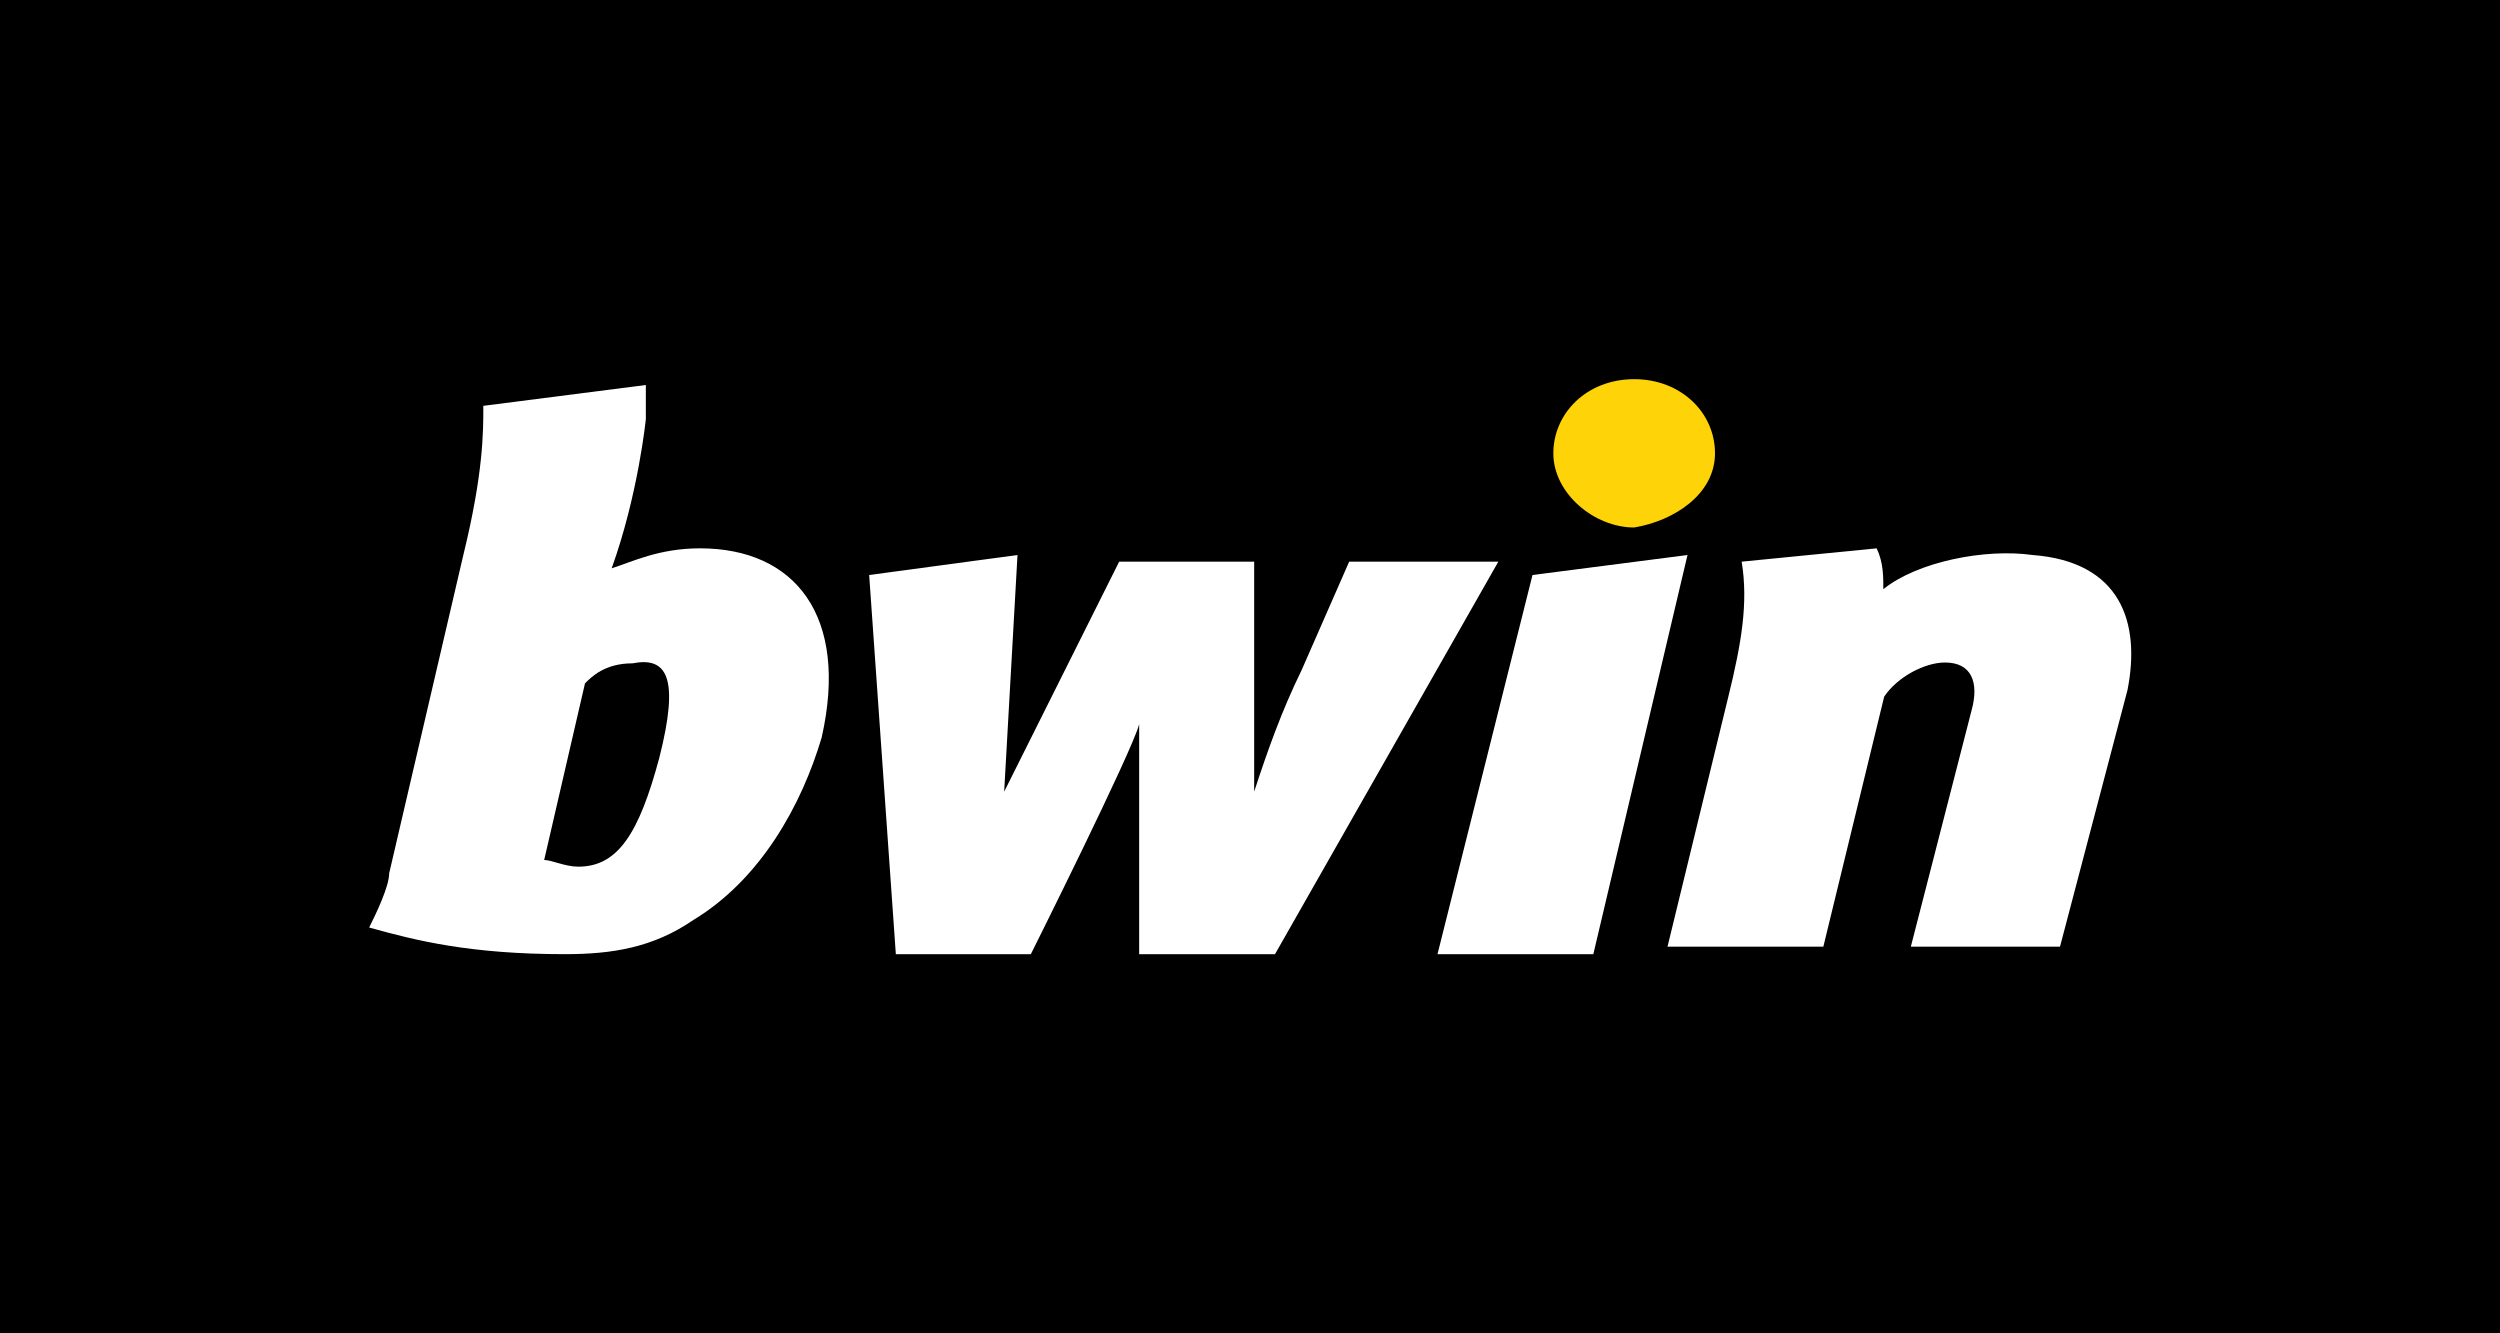
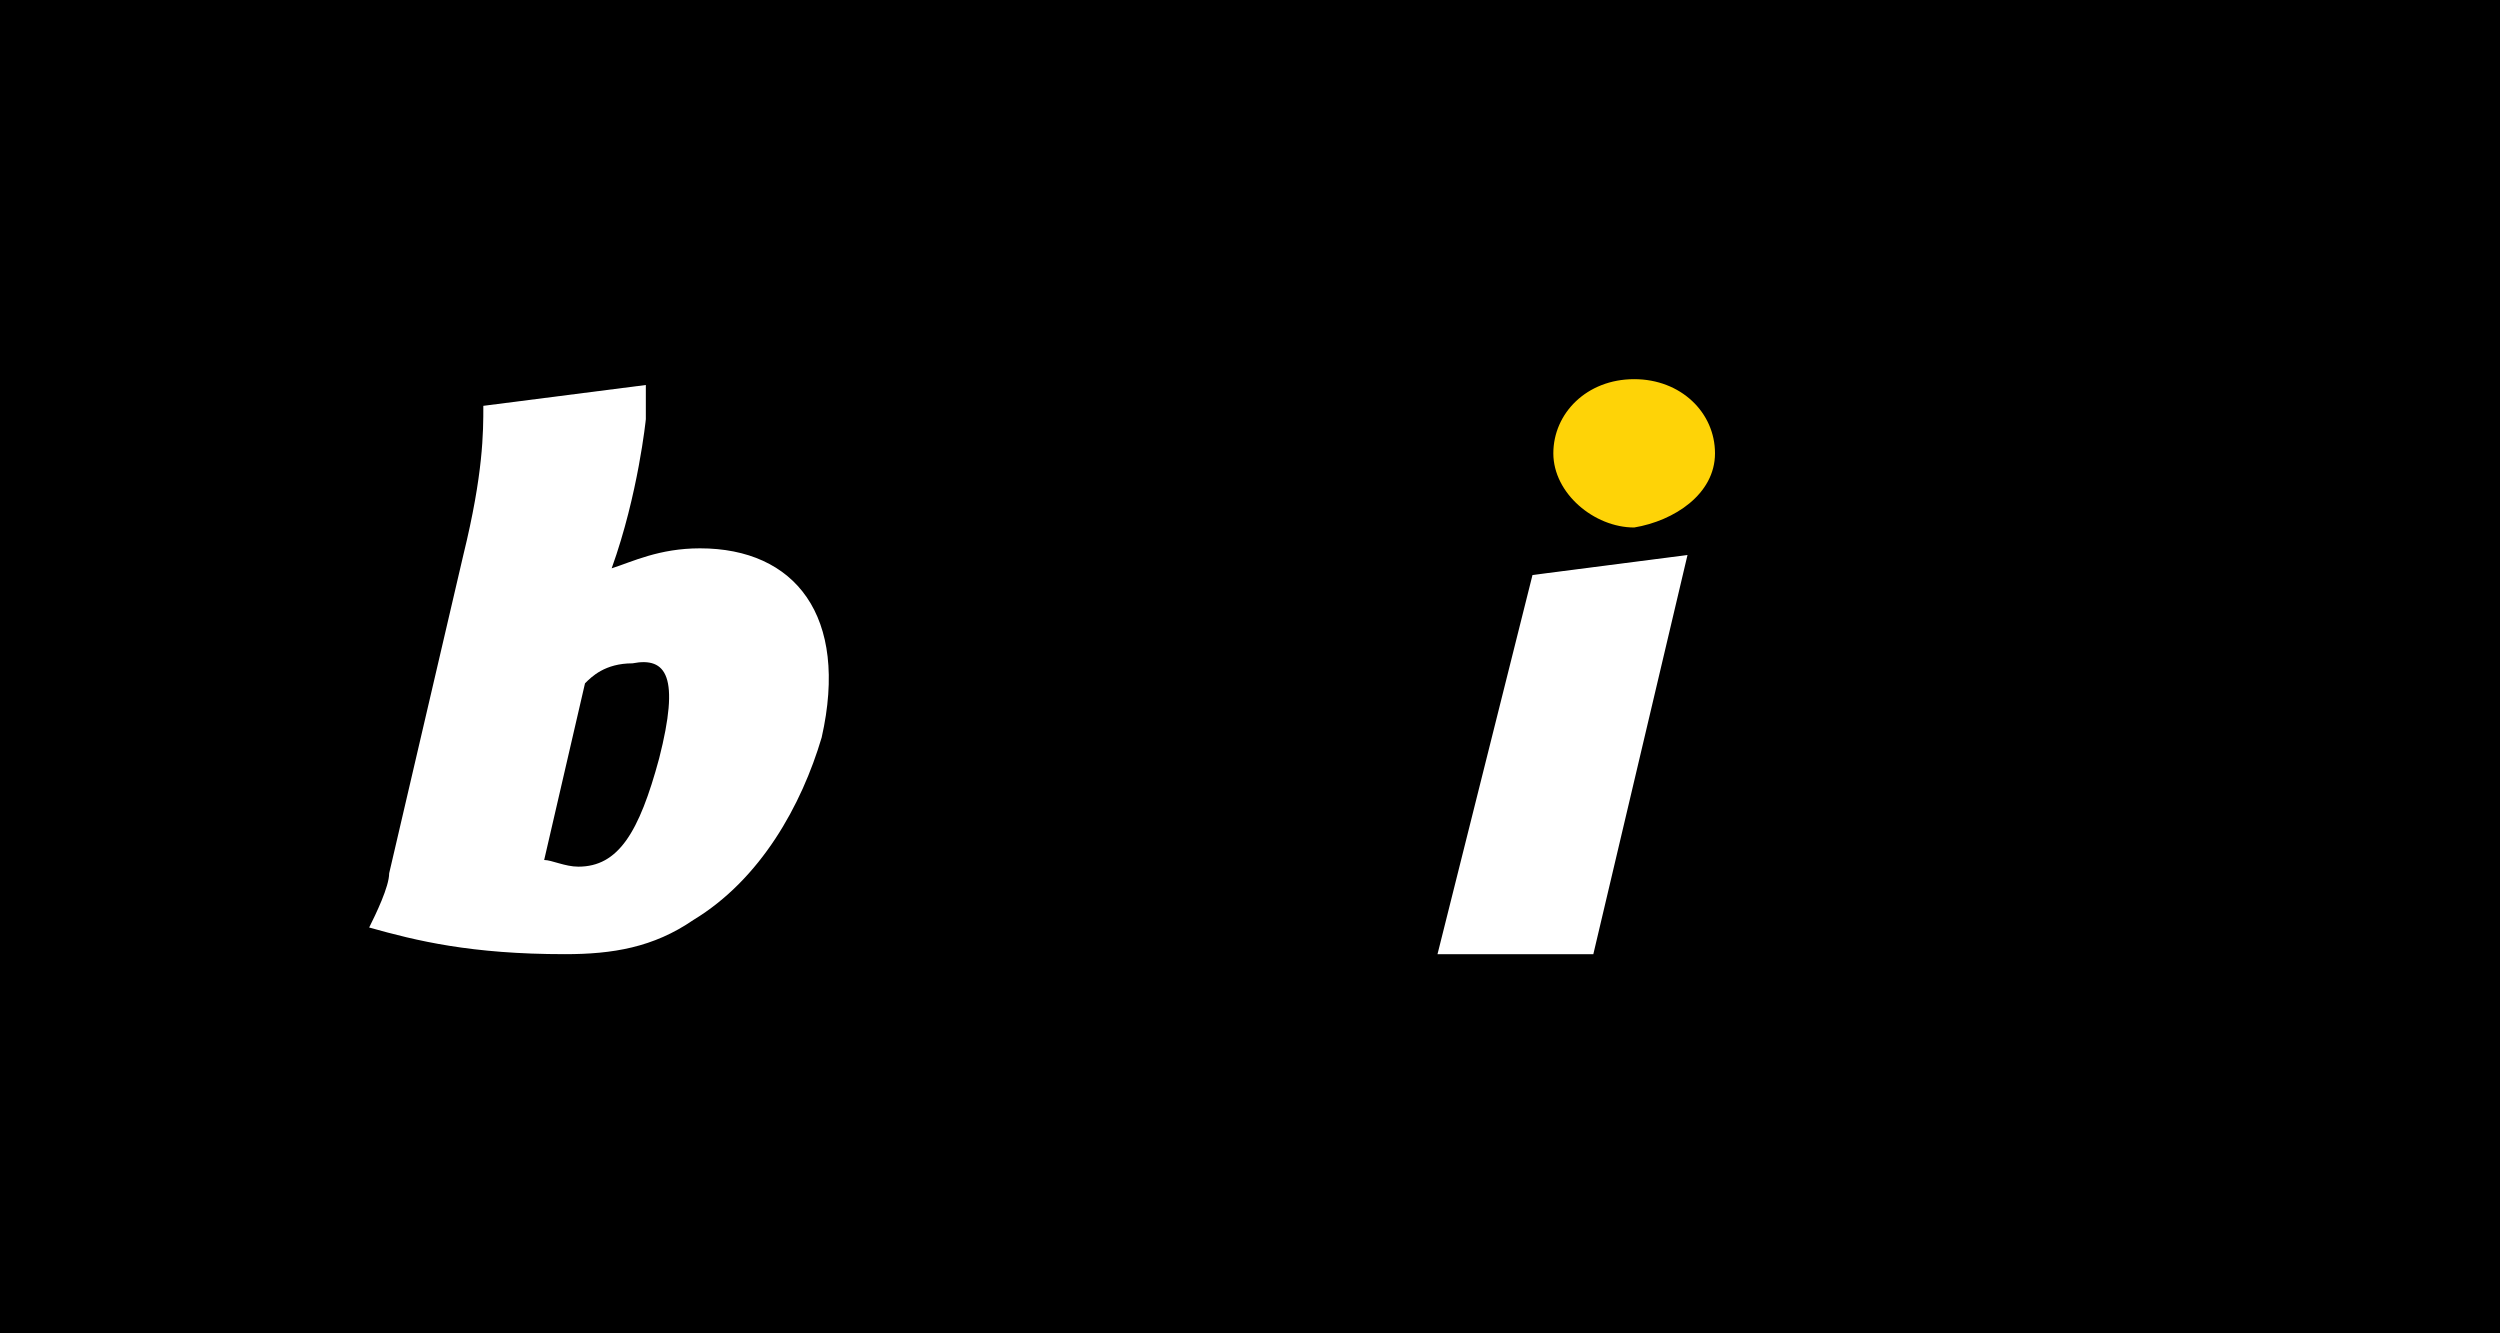
<svg xmlns="http://www.w3.org/2000/svg" version="1.1" id="Layer_1" x="0px" y="0px" width="300px" height="160px" viewBox="0 0 300 160" style="enable-background:new 0 0 300 160;" xml:space="preserve">
  <style type="text/css">
	.st0{fill:#FFFFFF;}
	.st1{fill:#FED307;}
	.st2{fill-rule:evenodd;clip-rule:evenodd;fill:#FFFFFF;}
</style>
  <rect width="300" height="161" />
  <g>
    <polygon class="st0" points="183.9,69 172.5,114.5 191.2,114.5 202.5,66.6  " />
-     <path class="st0" d="M243.9,66.6c-5.7-0.8-13.8,0.8-17.9,4.1c0-1.6,0-3.2-0.8-4.9L209,67.4c0.8,4.9,0,9.7-1.6,16.2l-7.3,30h18.7   l7.3-30c1.6-2.4,4.9-4.1,7.3-4.1c3.2,0,4.1,2.4,3.2,5.7l-7.3,28.4h17.9l8.1-30.8C256.9,74.7,254.5,67.4,243.9,66.6z" />
    <path class="st1" d="M205.8,54.4c0-4.9-4.1-8.9-9.7-8.9c-5.7,0-9.7,4.1-9.7,8.9s4.9,8.9,9.7,8.9C200.9,62.5,205.8,59.3,205.8,54.4   L205.8,54.4z" />
-     <path class="st2" d="M161.9,67.4l-5.7,13c-2.4,4.9-4.1,9.7-5.7,14.6V67.4h-16.2L120.5,95l1.6-28.4L104.3,69l3.2,45.5h16.2   c0,0,12.2-24.4,13-27.6v27.6H153l26.8-47.1L161.9,67.4L161.9,67.4z" />
    <path class="st2" d="M84,65.8c-4.9,0-8.1,1.6-10.6,2.4c3.2-8.9,4.1-17.9,4.1-17.9l0,0c0-1.6,0-3.2,0-4.1L58,48.7   c0,3.2,0,8.1-2.4,17.9l-8.9,38.2c0,1.6-1.6,4.9-2.4,6.5c5.7,1.6,12.2,3.2,23.5,3.2c5.7,0,10.6-0.8,15.4-4.1   c8.1-4.9,13-13.8,15.4-21.9C101.9,73.9,95.4,65.8,84,65.8z M79.1,91c-2.4,8.9-4.9,13-9.7,13c-1.6,0-3.2-0.8-4.1-0.8L70.2,82   c0.8-0.8,2.4-2.4,5.7-2.4C80,78.8,81.6,81.2,79.1,91z" />
  </g>
</svg>